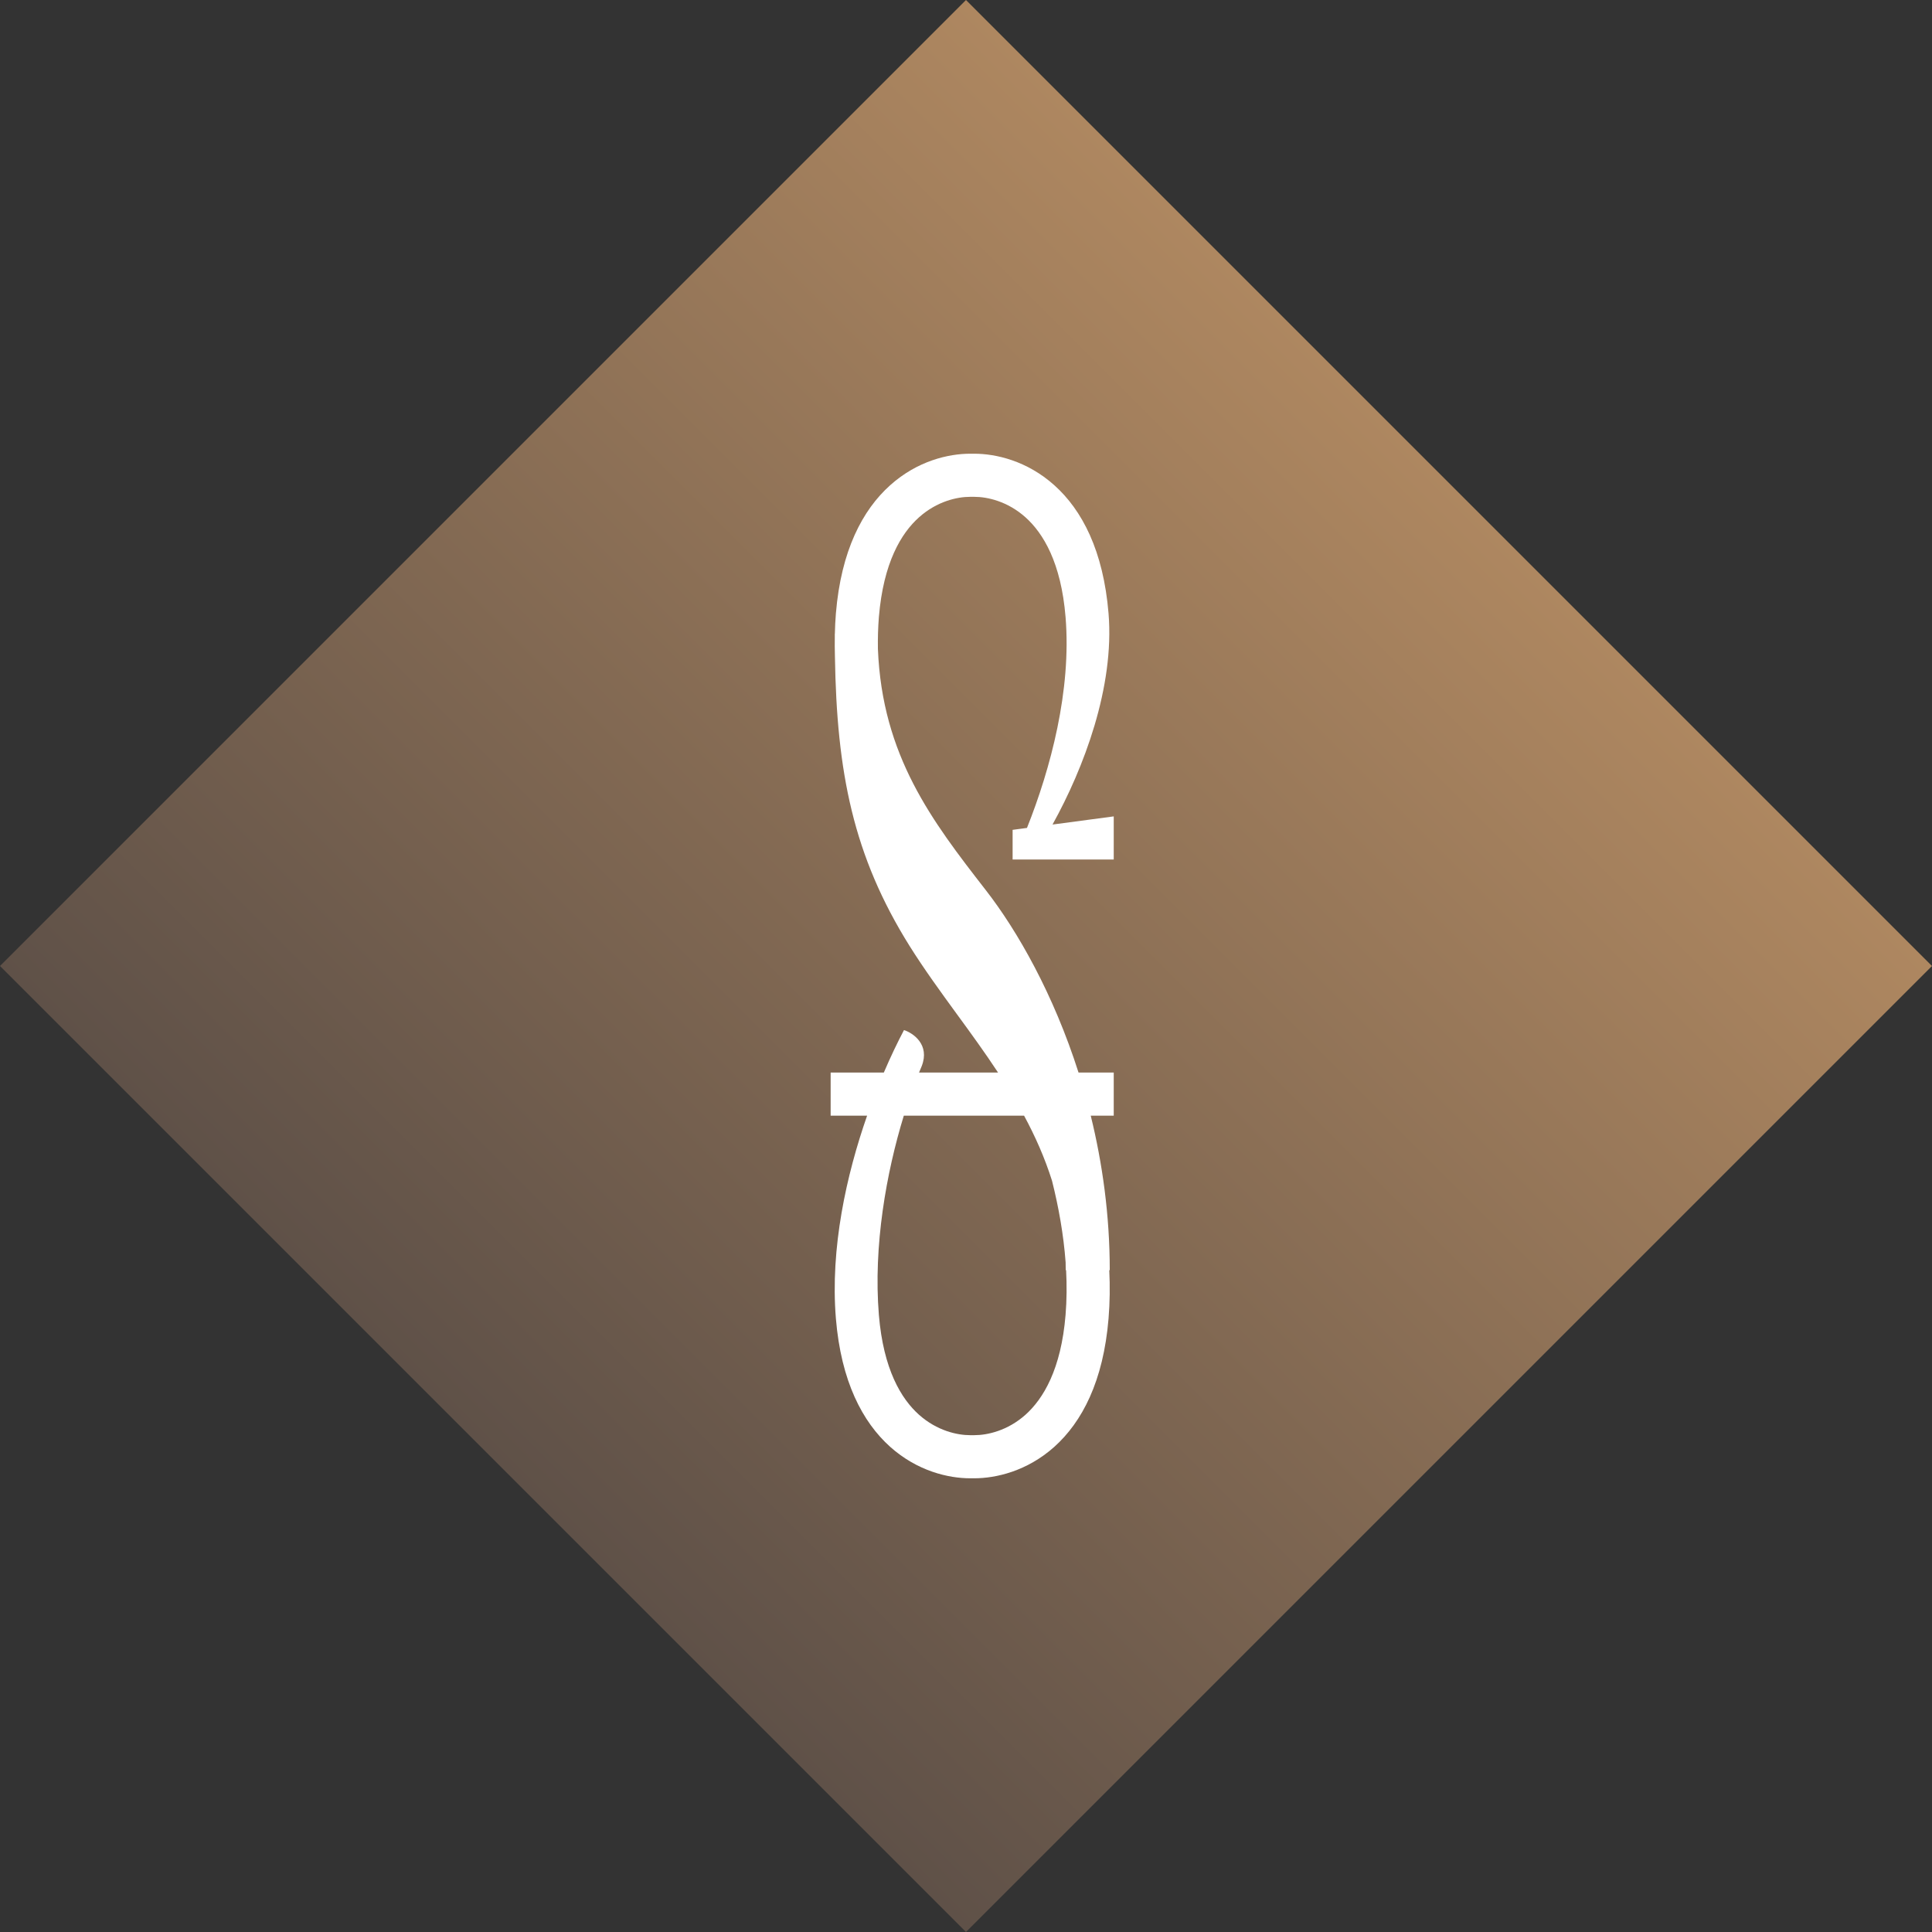
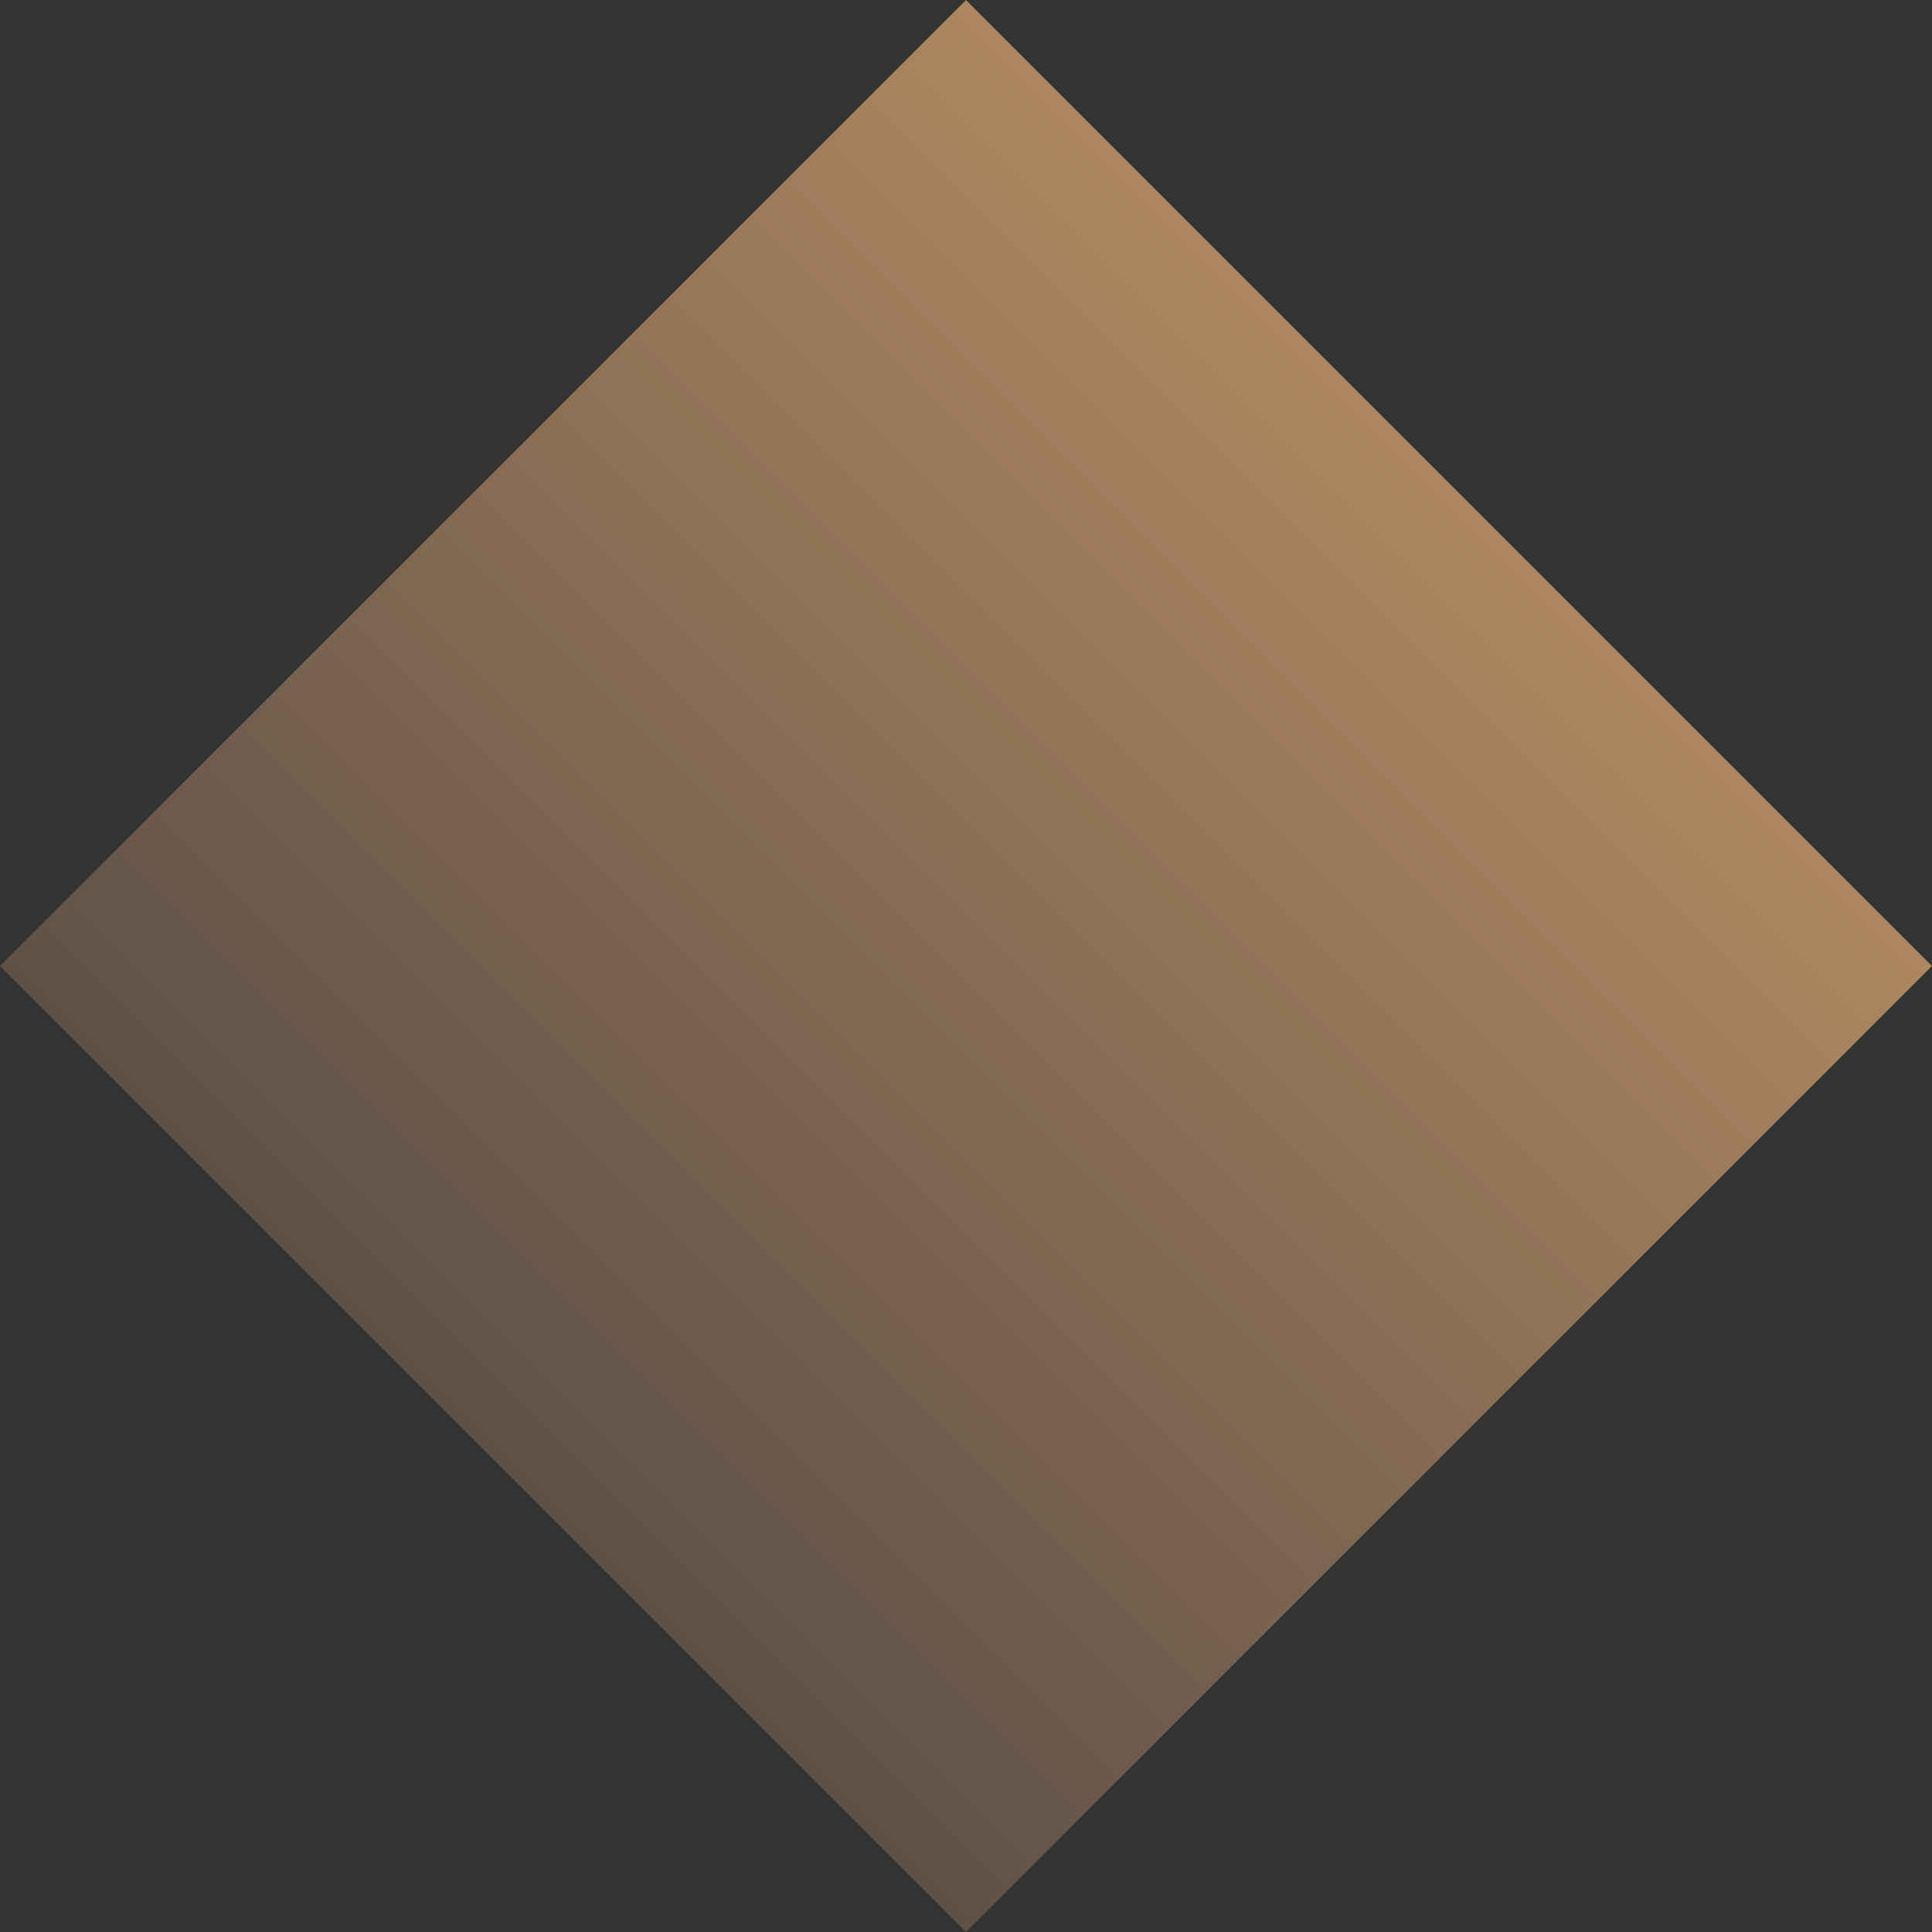
<svg xmlns="http://www.w3.org/2000/svg" width="32" height="32" viewBox="0 0 32 32" fill="none">
  <rect x="0" y="0" width="32" height="32" fill="#333333" stroke="none" />
  <rect y="16" width="22.627" height="22.627" transform="rotate(-45 0 16)" fill="url(#paint0_linear_1151_7687)" />
-   <path fill-rule="evenodd" clip-rule="evenodd" d="M18.447 13.522L17.433 13.657C17.951 12.723 18.461 11.379 18.361 10.161C18.275 9.12 17.921 8.447 17.463 8.037C17.01 7.631 16.493 7.515 16.138 7.515H16.068C15.713 7.515 15.197 7.631 14.744 8.037C14.286 8.447 13.931 9.12 13.845 10.161C13.836 10.273 13.83 10.386 13.828 10.498H13.827C13.827 10.511 13.827 10.524 13.827 10.537C13.825 10.649 13.826 10.76 13.829 10.872C13.859 12.794 14.131 14.173 15.066 15.669C15.303 16.047 15.573 16.419 15.848 16.796C16.079 17.112 16.312 17.432 16.531 17.765H15.222C15.237 17.728 15.252 17.692 15.267 17.657C15.404 17.304 15.128 17.112 14.973 17.061C14.869 17.258 14.754 17.496 14.639 17.765H13.758V18.479H14.362C14.02 19.458 13.749 20.669 13.845 21.839C13.931 22.88 14.286 23.553 14.744 23.964C15.197 24.369 15.713 24.485 16.068 24.485H16.138C16.493 24.485 17.01 24.369 17.463 23.964C17.921 23.553 18.275 22.88 18.361 21.839C18.383 21.573 18.386 21.305 18.373 21.038H18.381C18.381 20.128 18.26 19.267 18.066 18.479H18.447V17.765H17.864C17.451 16.471 16.856 15.422 16.326 14.741C15.439 13.6 14.612 12.521 14.541 10.749C14.538 10.572 14.543 10.395 14.557 10.22C14.632 9.318 14.927 8.832 15.221 8.569C15.52 8.301 15.856 8.229 16.068 8.229H16.138C16.351 8.229 16.687 8.301 16.986 8.569C17.279 8.832 17.575 9.318 17.649 10.22C17.749 11.434 17.4 12.735 17.01 13.713L16.772 13.745V14.236H18.447V13.522ZM17.65 20.908C17.651 20.951 17.652 20.995 17.652 21.038H17.658C17.671 21.287 17.669 21.535 17.649 21.78C17.575 22.682 17.279 23.169 16.986 23.432C16.687 23.699 16.351 23.771 16.138 23.771H16.068C15.856 23.771 15.52 23.699 15.221 23.432C14.927 23.169 14.632 22.682 14.557 21.78C14.463 20.636 14.681 19.42 14.97 18.479H16.962C17.146 18.82 17.305 19.177 17.425 19.558C17.534 19.991 17.616 20.448 17.65 20.908Z" fill="white" />
  <defs>
    <linearGradient id="paint0_linear_1151_7687" x1="0" y1="27.314" x2="22.627" y2="27.314" gradientUnits="userSpaceOnUse">
      <stop stop-color="#5F5148" />
      <stop offset="1" stop-color="#AE8760" />
    </linearGradient>
  </defs>
</svg>